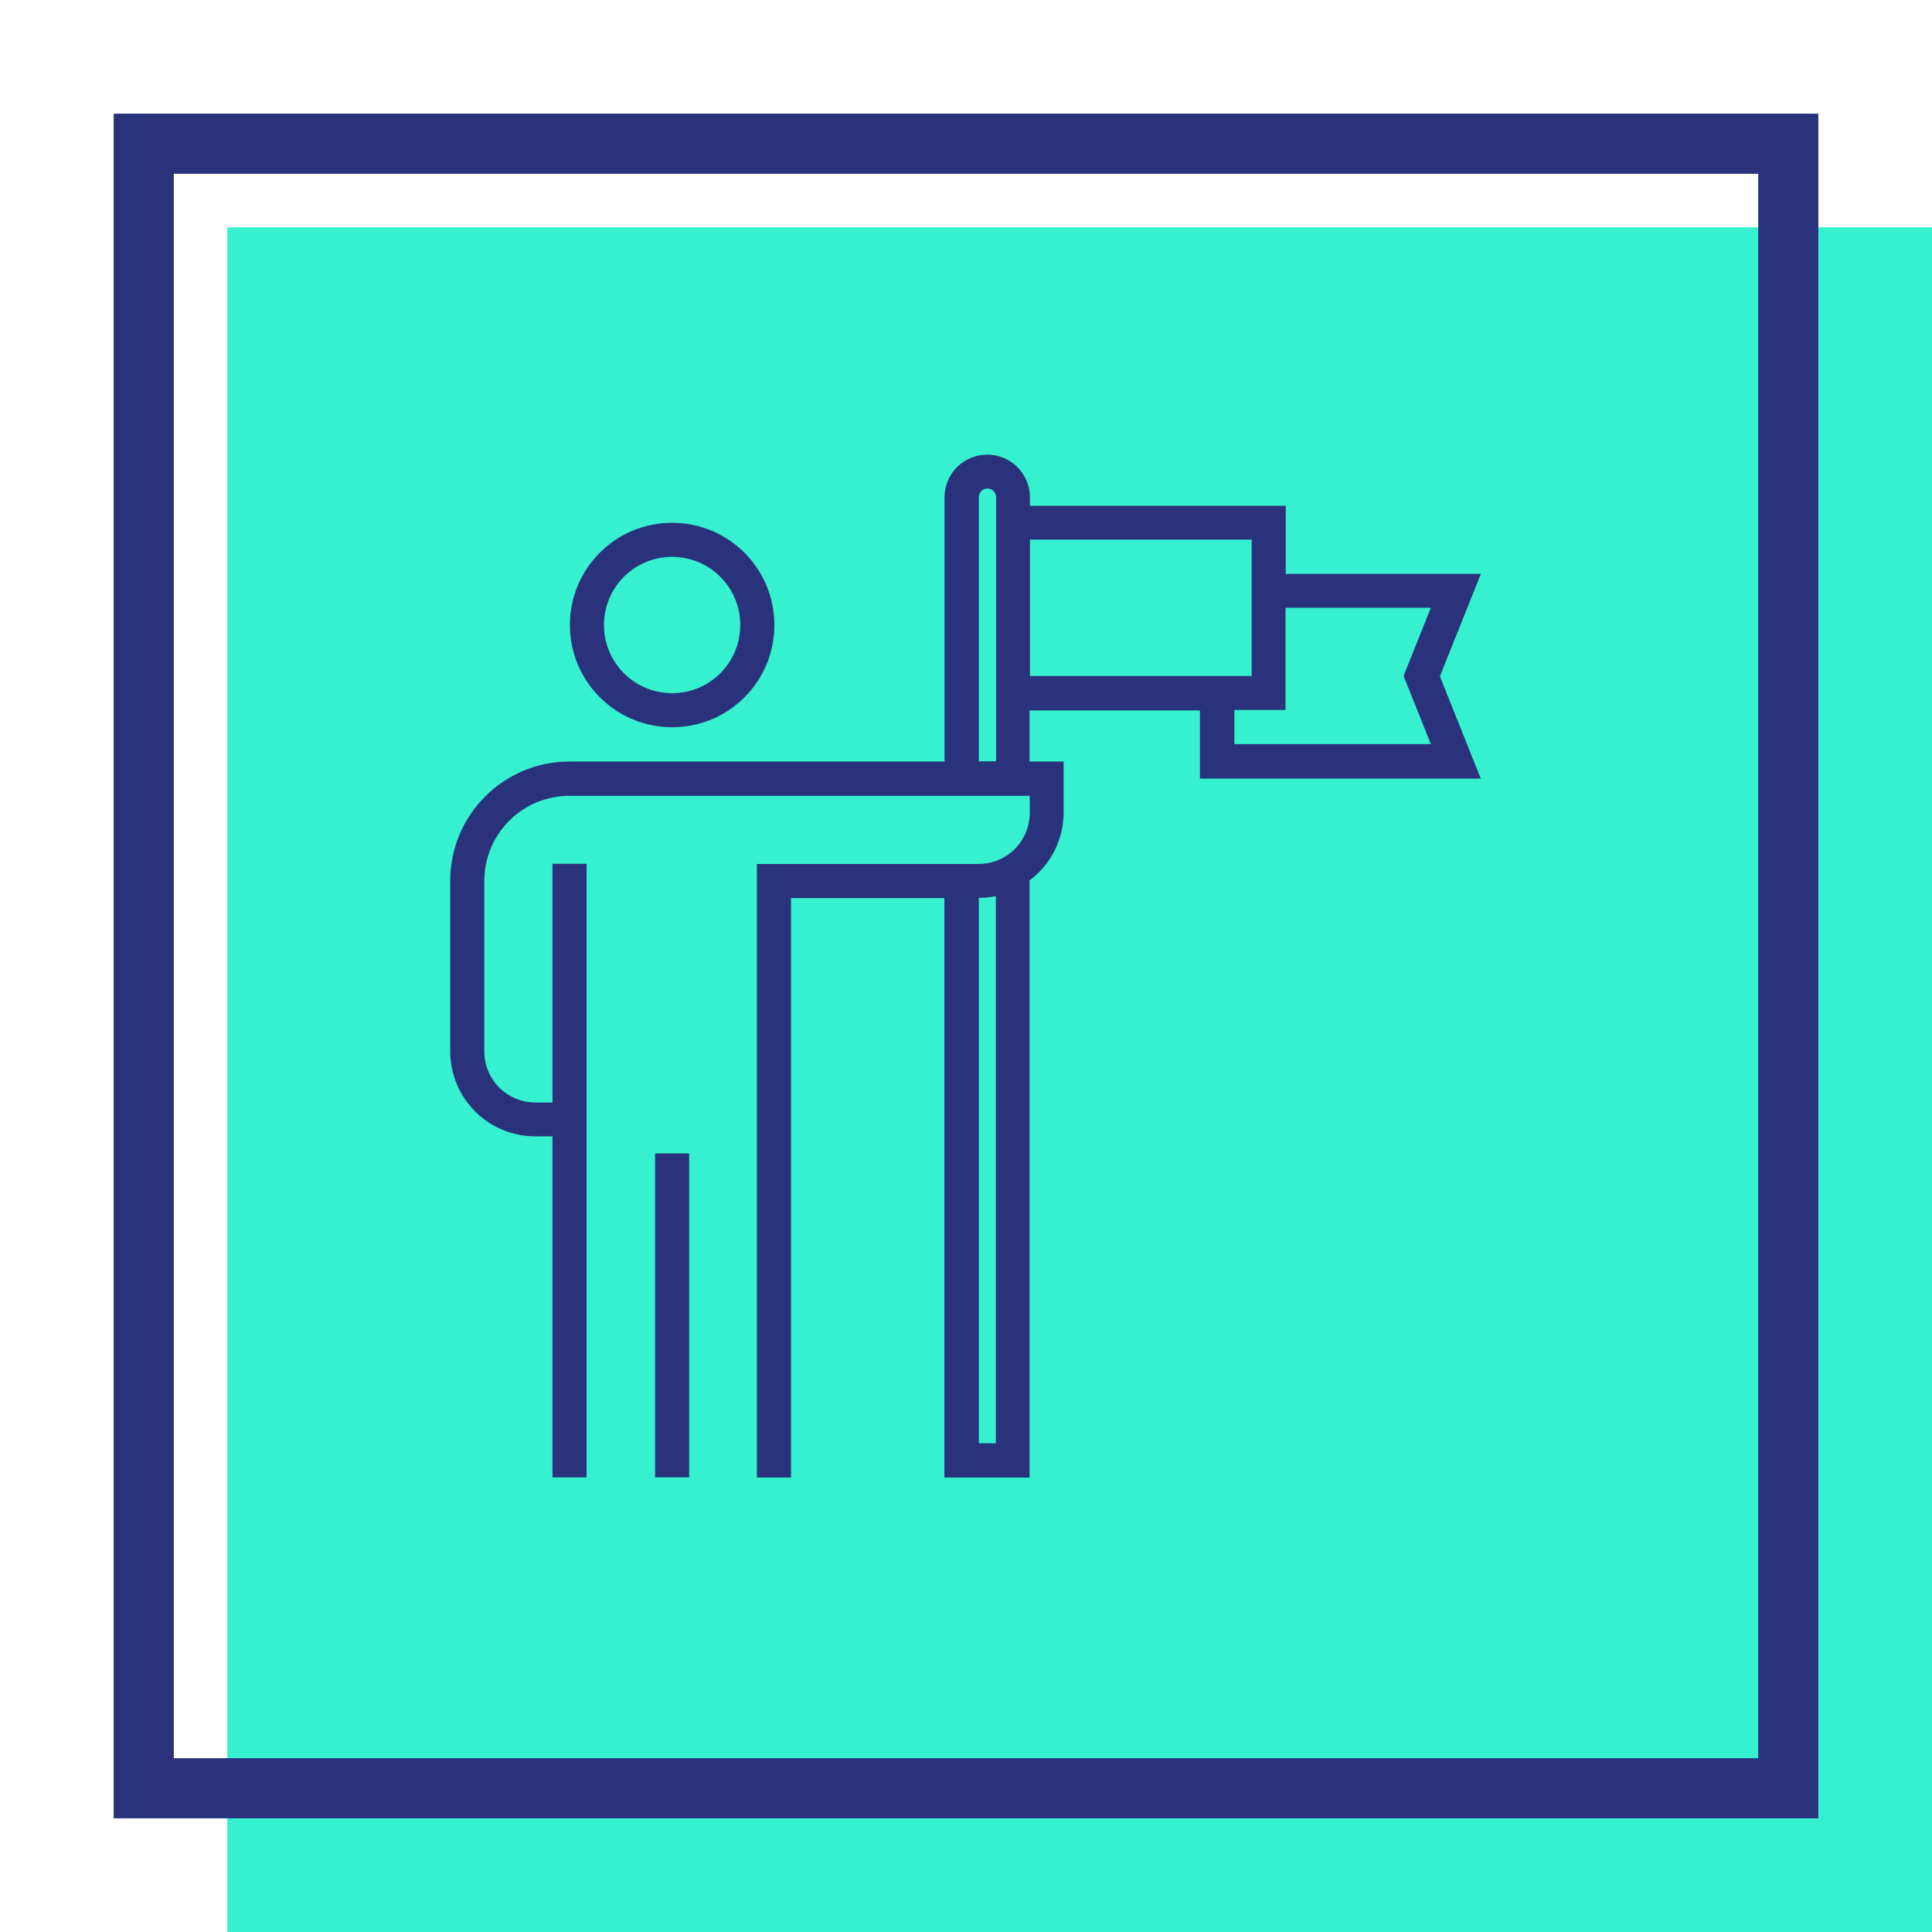
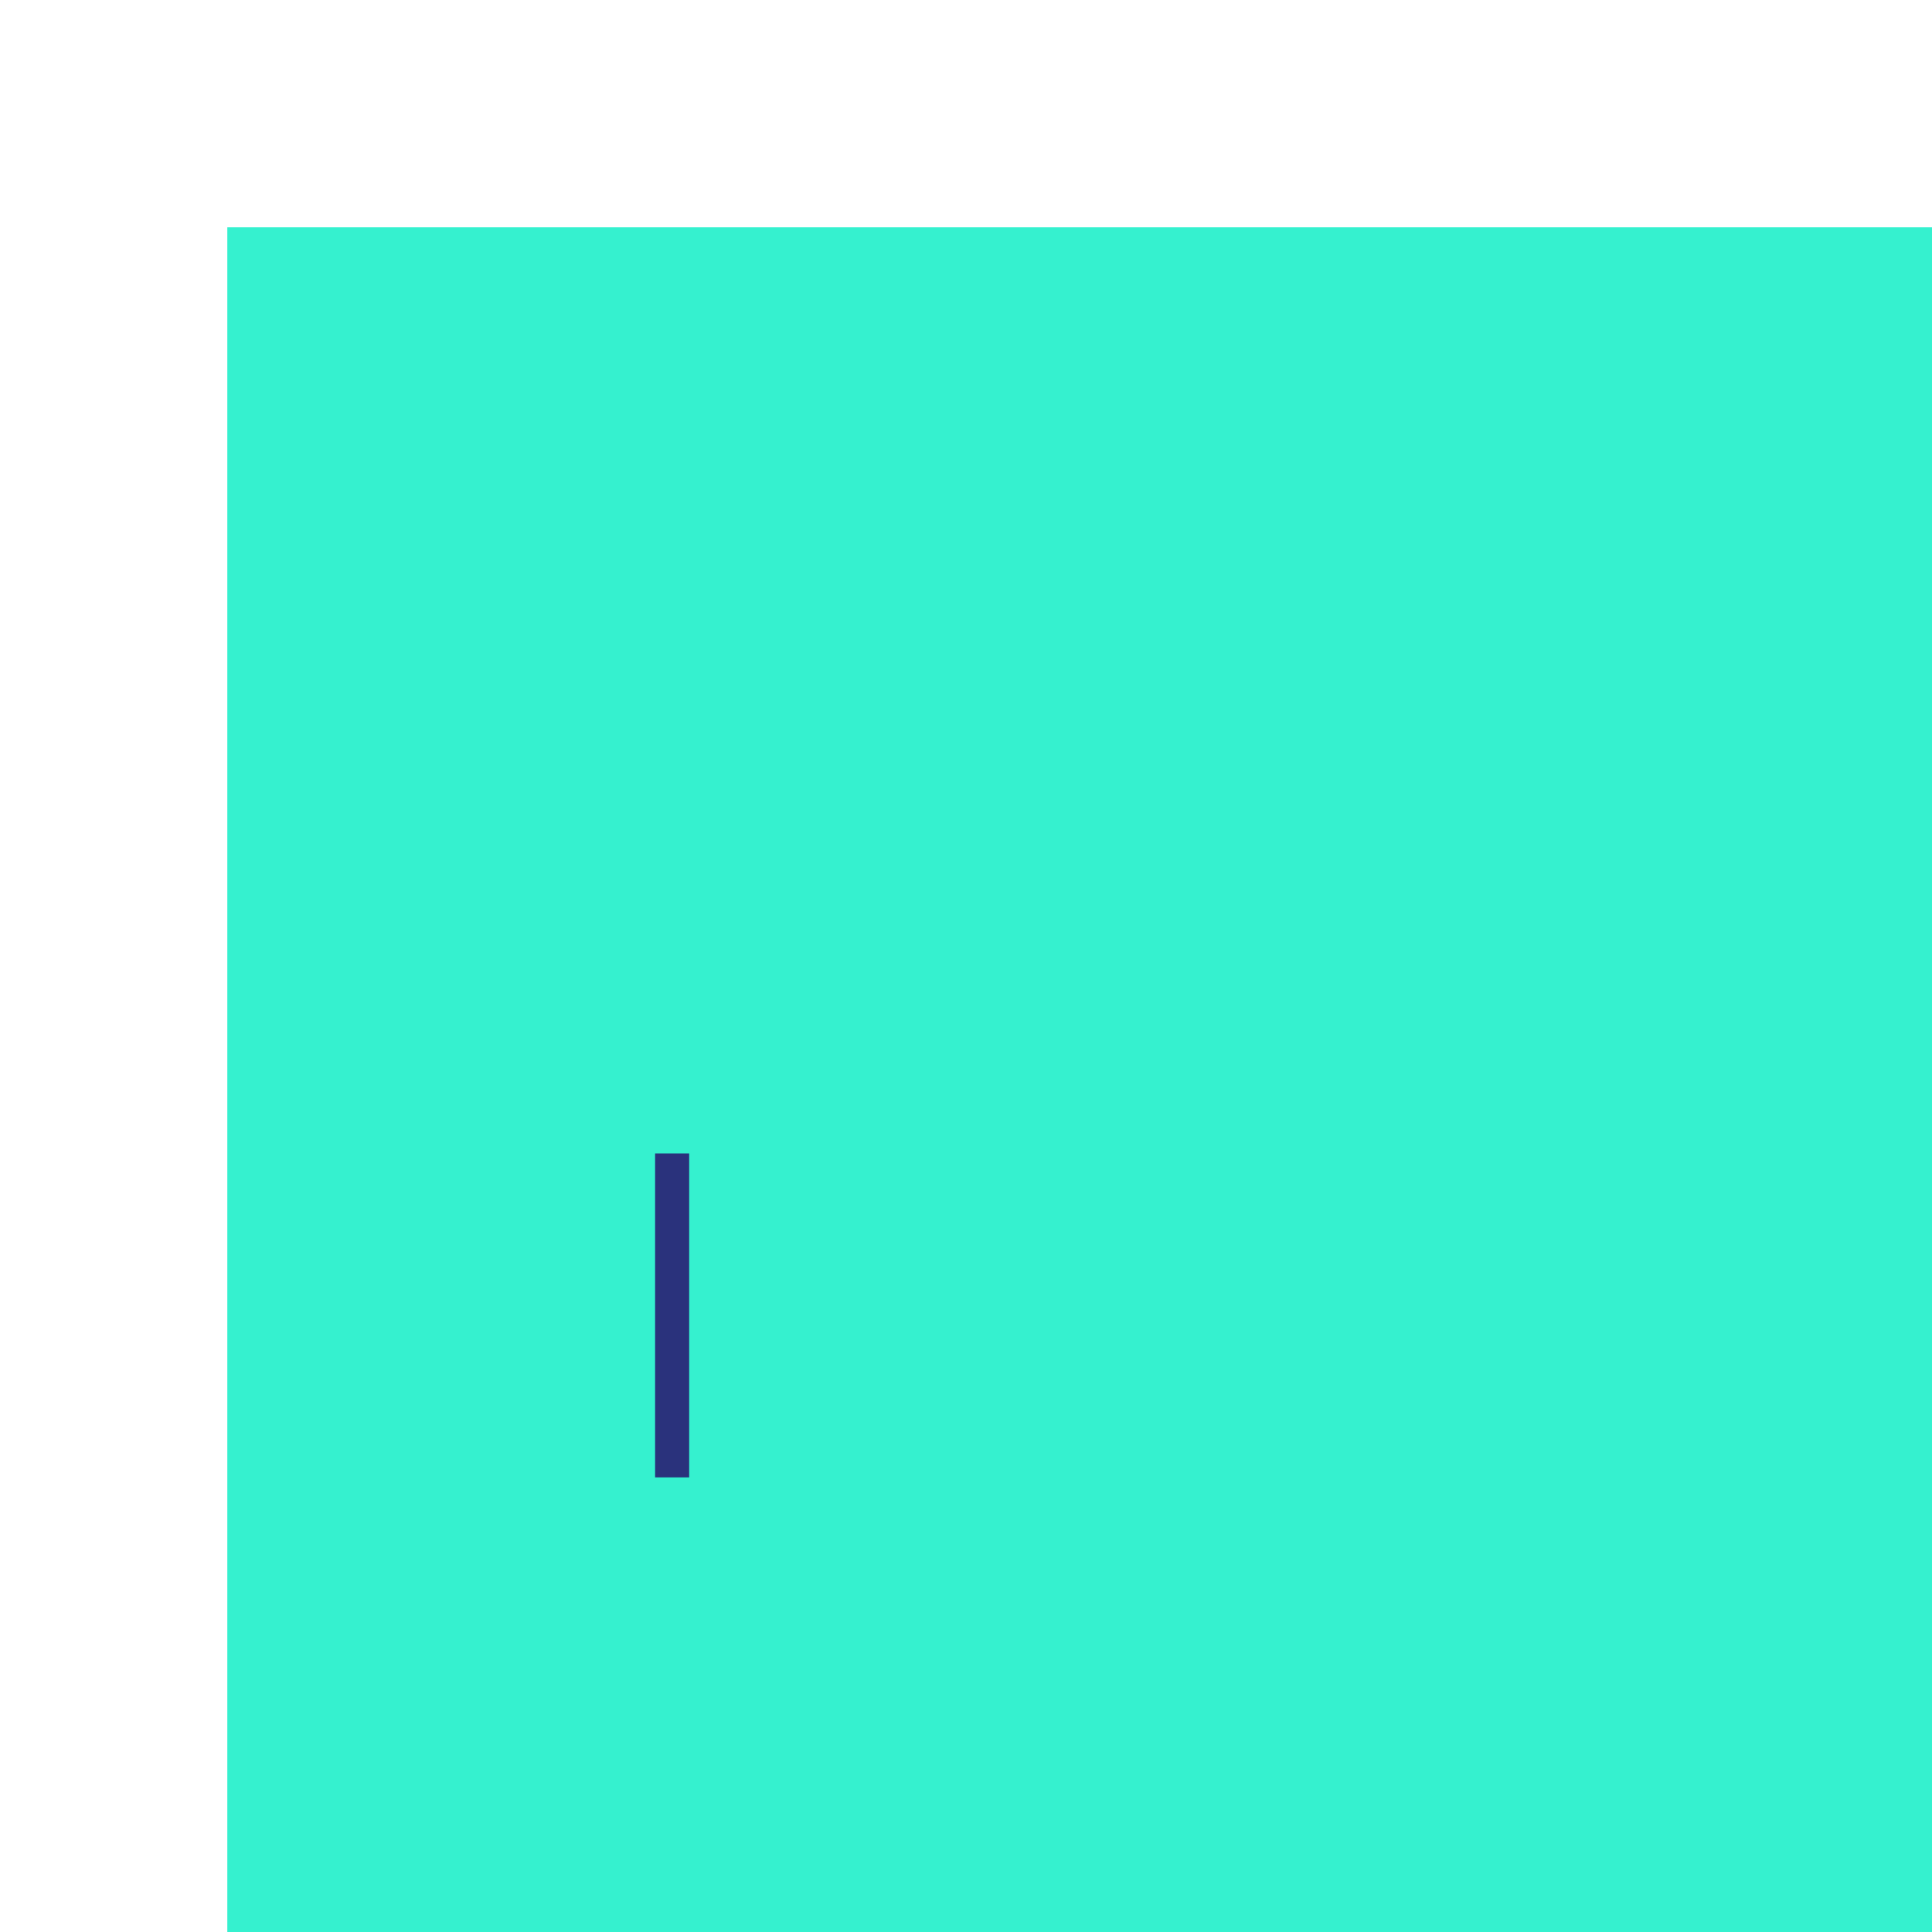
<svg xmlns="http://www.w3.org/2000/svg" id="Livello_2" viewBox="0 0 96.38 96.38">
  <defs>
    <style>.cls-1{fill:none;}.cls-2{fill:#2a327c;}.cls-3{fill:#35f1cf;}</style>
  </defs>
  <g id="Livello_3">
    <rect class="cls-3" x="11.34" y="11.34" width="85.04" height="85.04" />
-     <path class="cls-2" d="m87.71,8.67v79.04H8.67V8.67h79.04m3-3H5.67v85.04h85.04V5.67h0Z" />
    <rect class="cls-1" width="96.38" height="96.38" />
-     <path class="cls-2" d="m33.53,36.28c2.82,0,5.1-2.28,5.1-5.1s-2.28-5.1-5.1-5.1-5.1,2.28-5.1,5.1c0,2.82,2.29,5.1,5.1,5.1Zm0-8.5c1.88,0,3.4,1.52,3.4,3.4s-1.52,3.4-3.4,3.4-3.4-1.52-3.4-3.4,1.52-3.4,3.4-3.4Z" />
    <path class="cls-2" d="m32.68,57.54h1.7v16.16h-1.7v-16.16Z" />
-     <path class="cls-2" d="m73.9,28.63h-9.76v-3.4h-12.76v-.42c0-1.17-.95-2.13-2.13-2.13s-2.13.95-2.13,2.13v13.18h-18.71c-3.29,0-5.95,2.67-5.95,5.95v8.5c0,2.35,1.9,4.25,4.25,4.25h.85v17.01h1.7v-30.61h-1.7v11.91h-.85c-1.41,0-2.55-1.14-2.55-2.55v-8.5c0-2.35,1.9-4.25,4.25-4.25h22.96v.85c0,1.41-1.14,2.55-2.55,2.55h-11.06v30.61h1.7v-28.91h7.65v28.91h4.25v-29.79c1.07-.8,1.7-2.05,1.7-3.38v-2.55h-1.7v-2.55h8.5v3.4h14.01l-2.04-5.1,2.04-5.1Zm-24.22,43.37h-.85v-27.21c.29,0,.57-.03.85-.08v27.3Zm0-34.02h-.85v-13.18c0-.23.19-.43.43-.43s.43.19.43.43v13.18Zm1.7-11.06h11.06v6.8h-11.06v-6.8Zm20,10.2h-9.8v-1.7h2.55v-5.1h7.25l-1.36,3.4,1.36,3.4Z" />
  </g>
</svg>